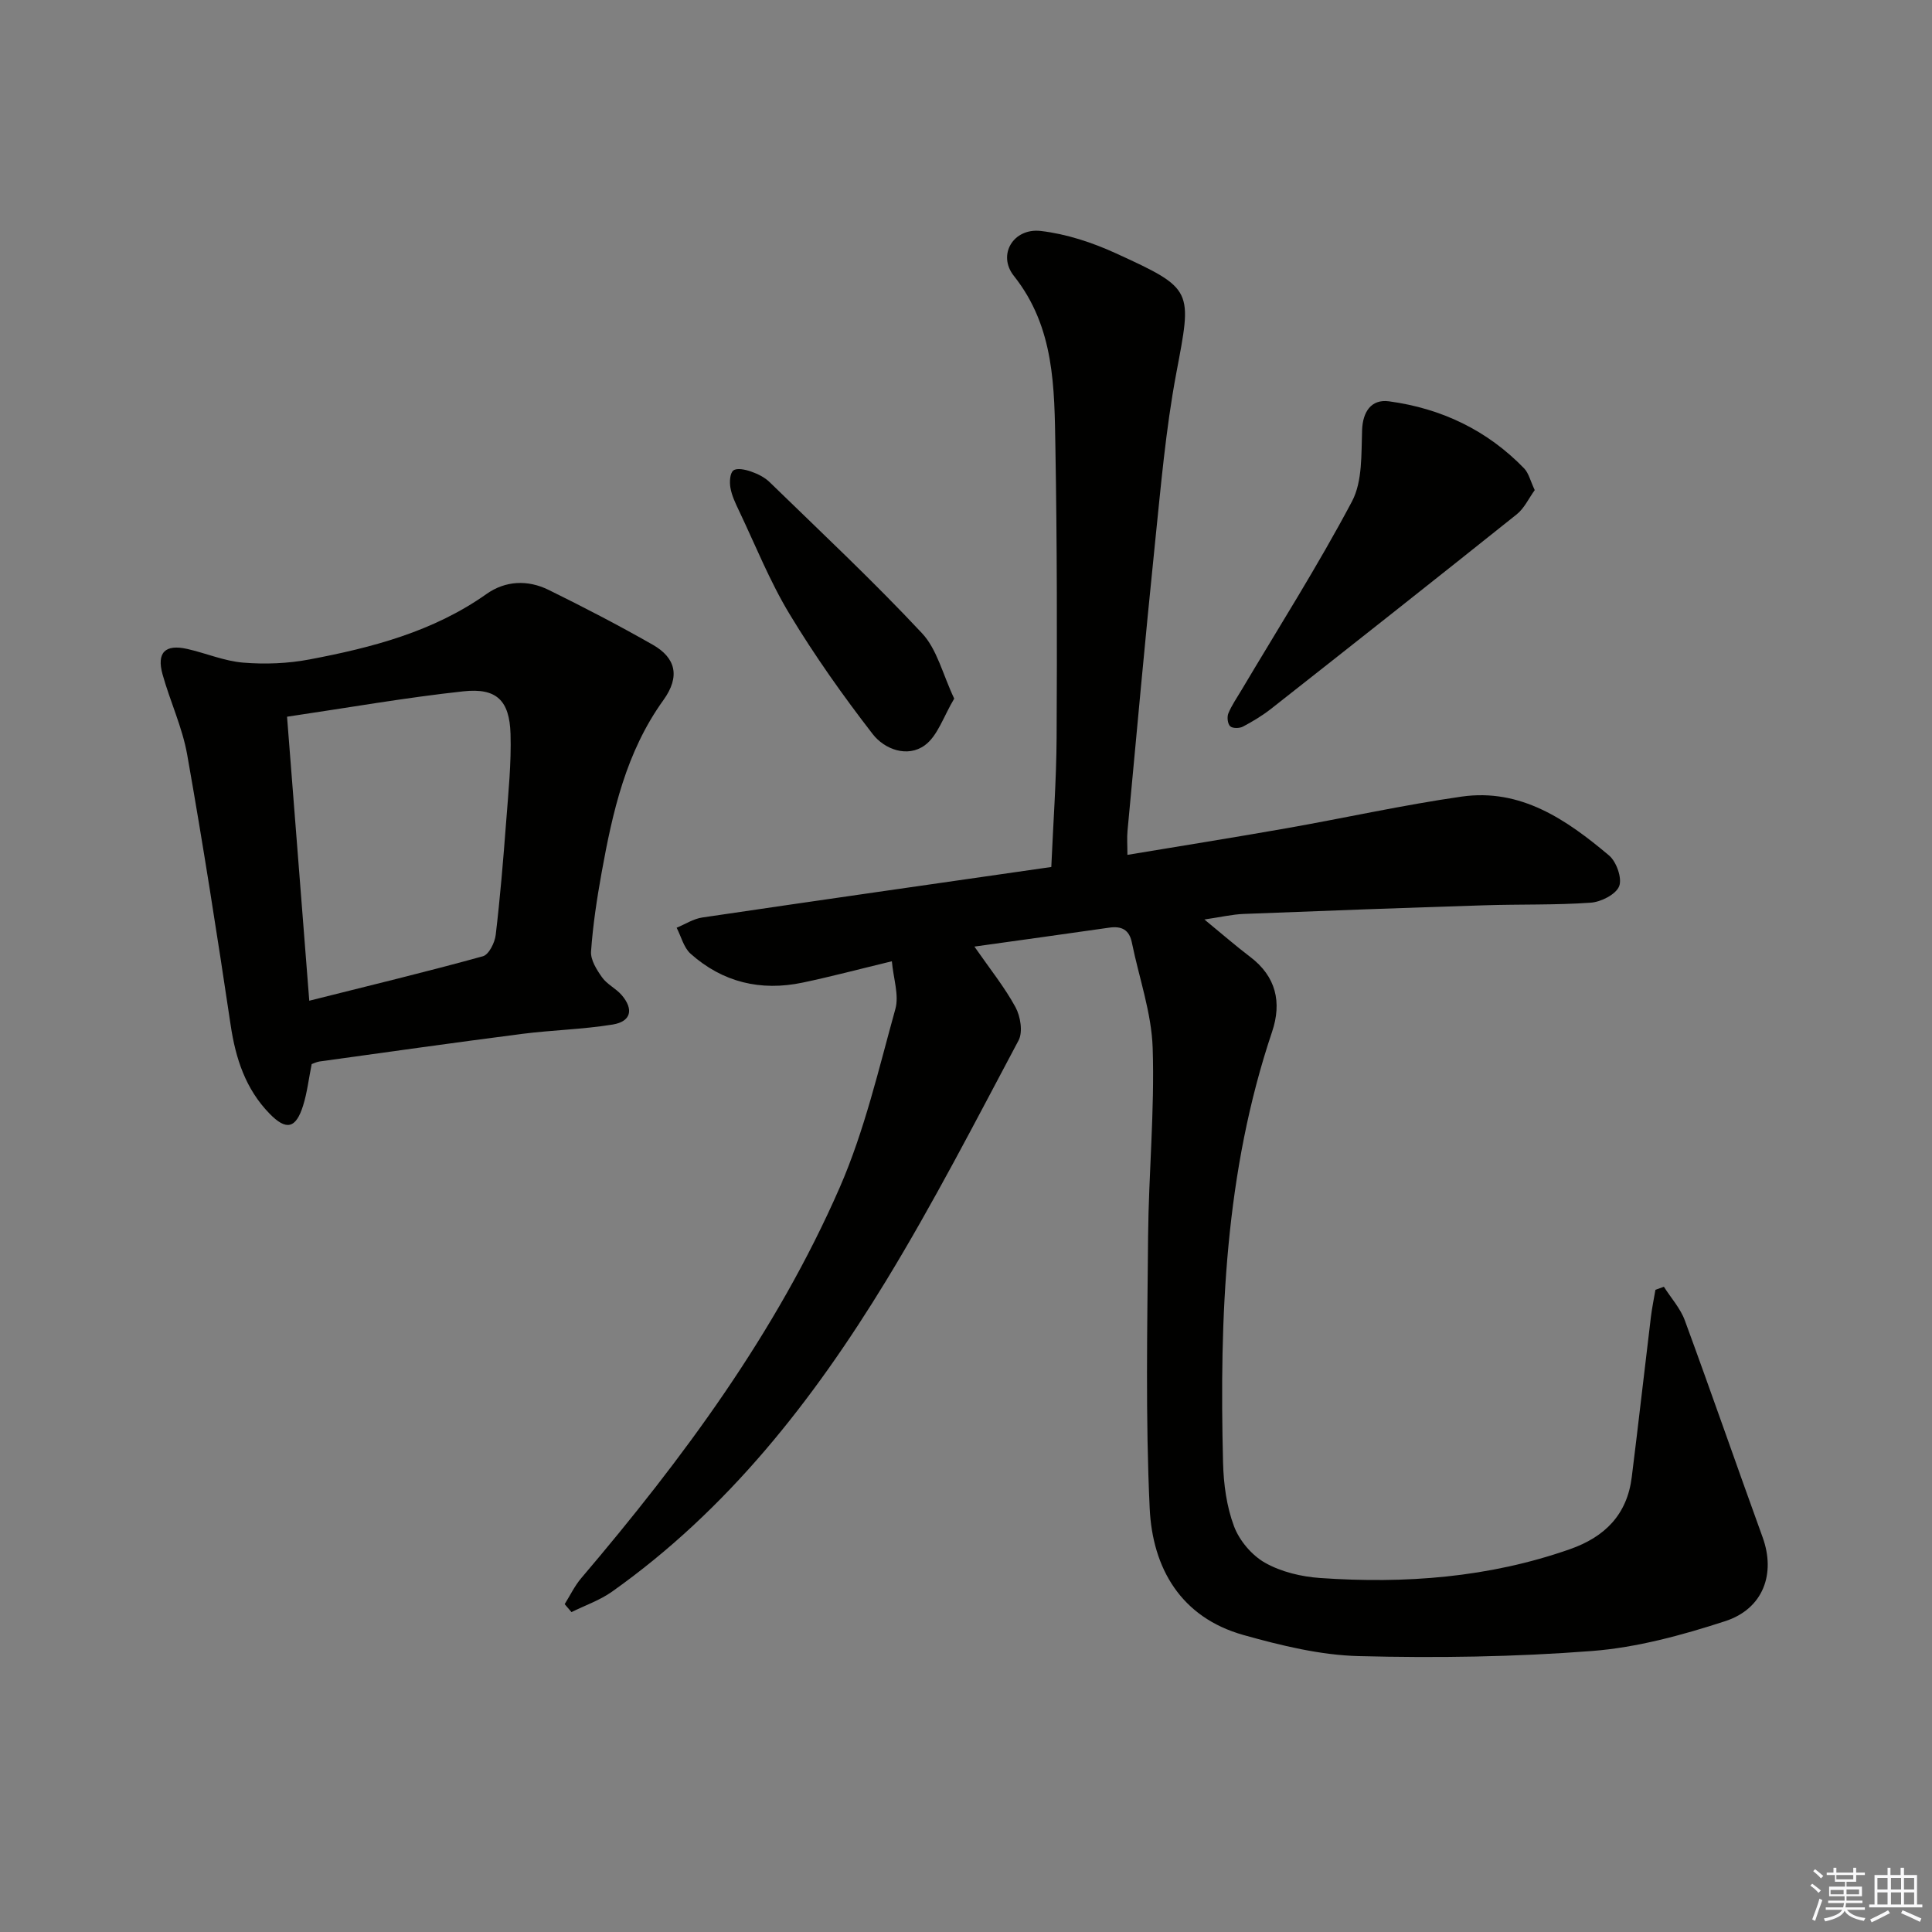
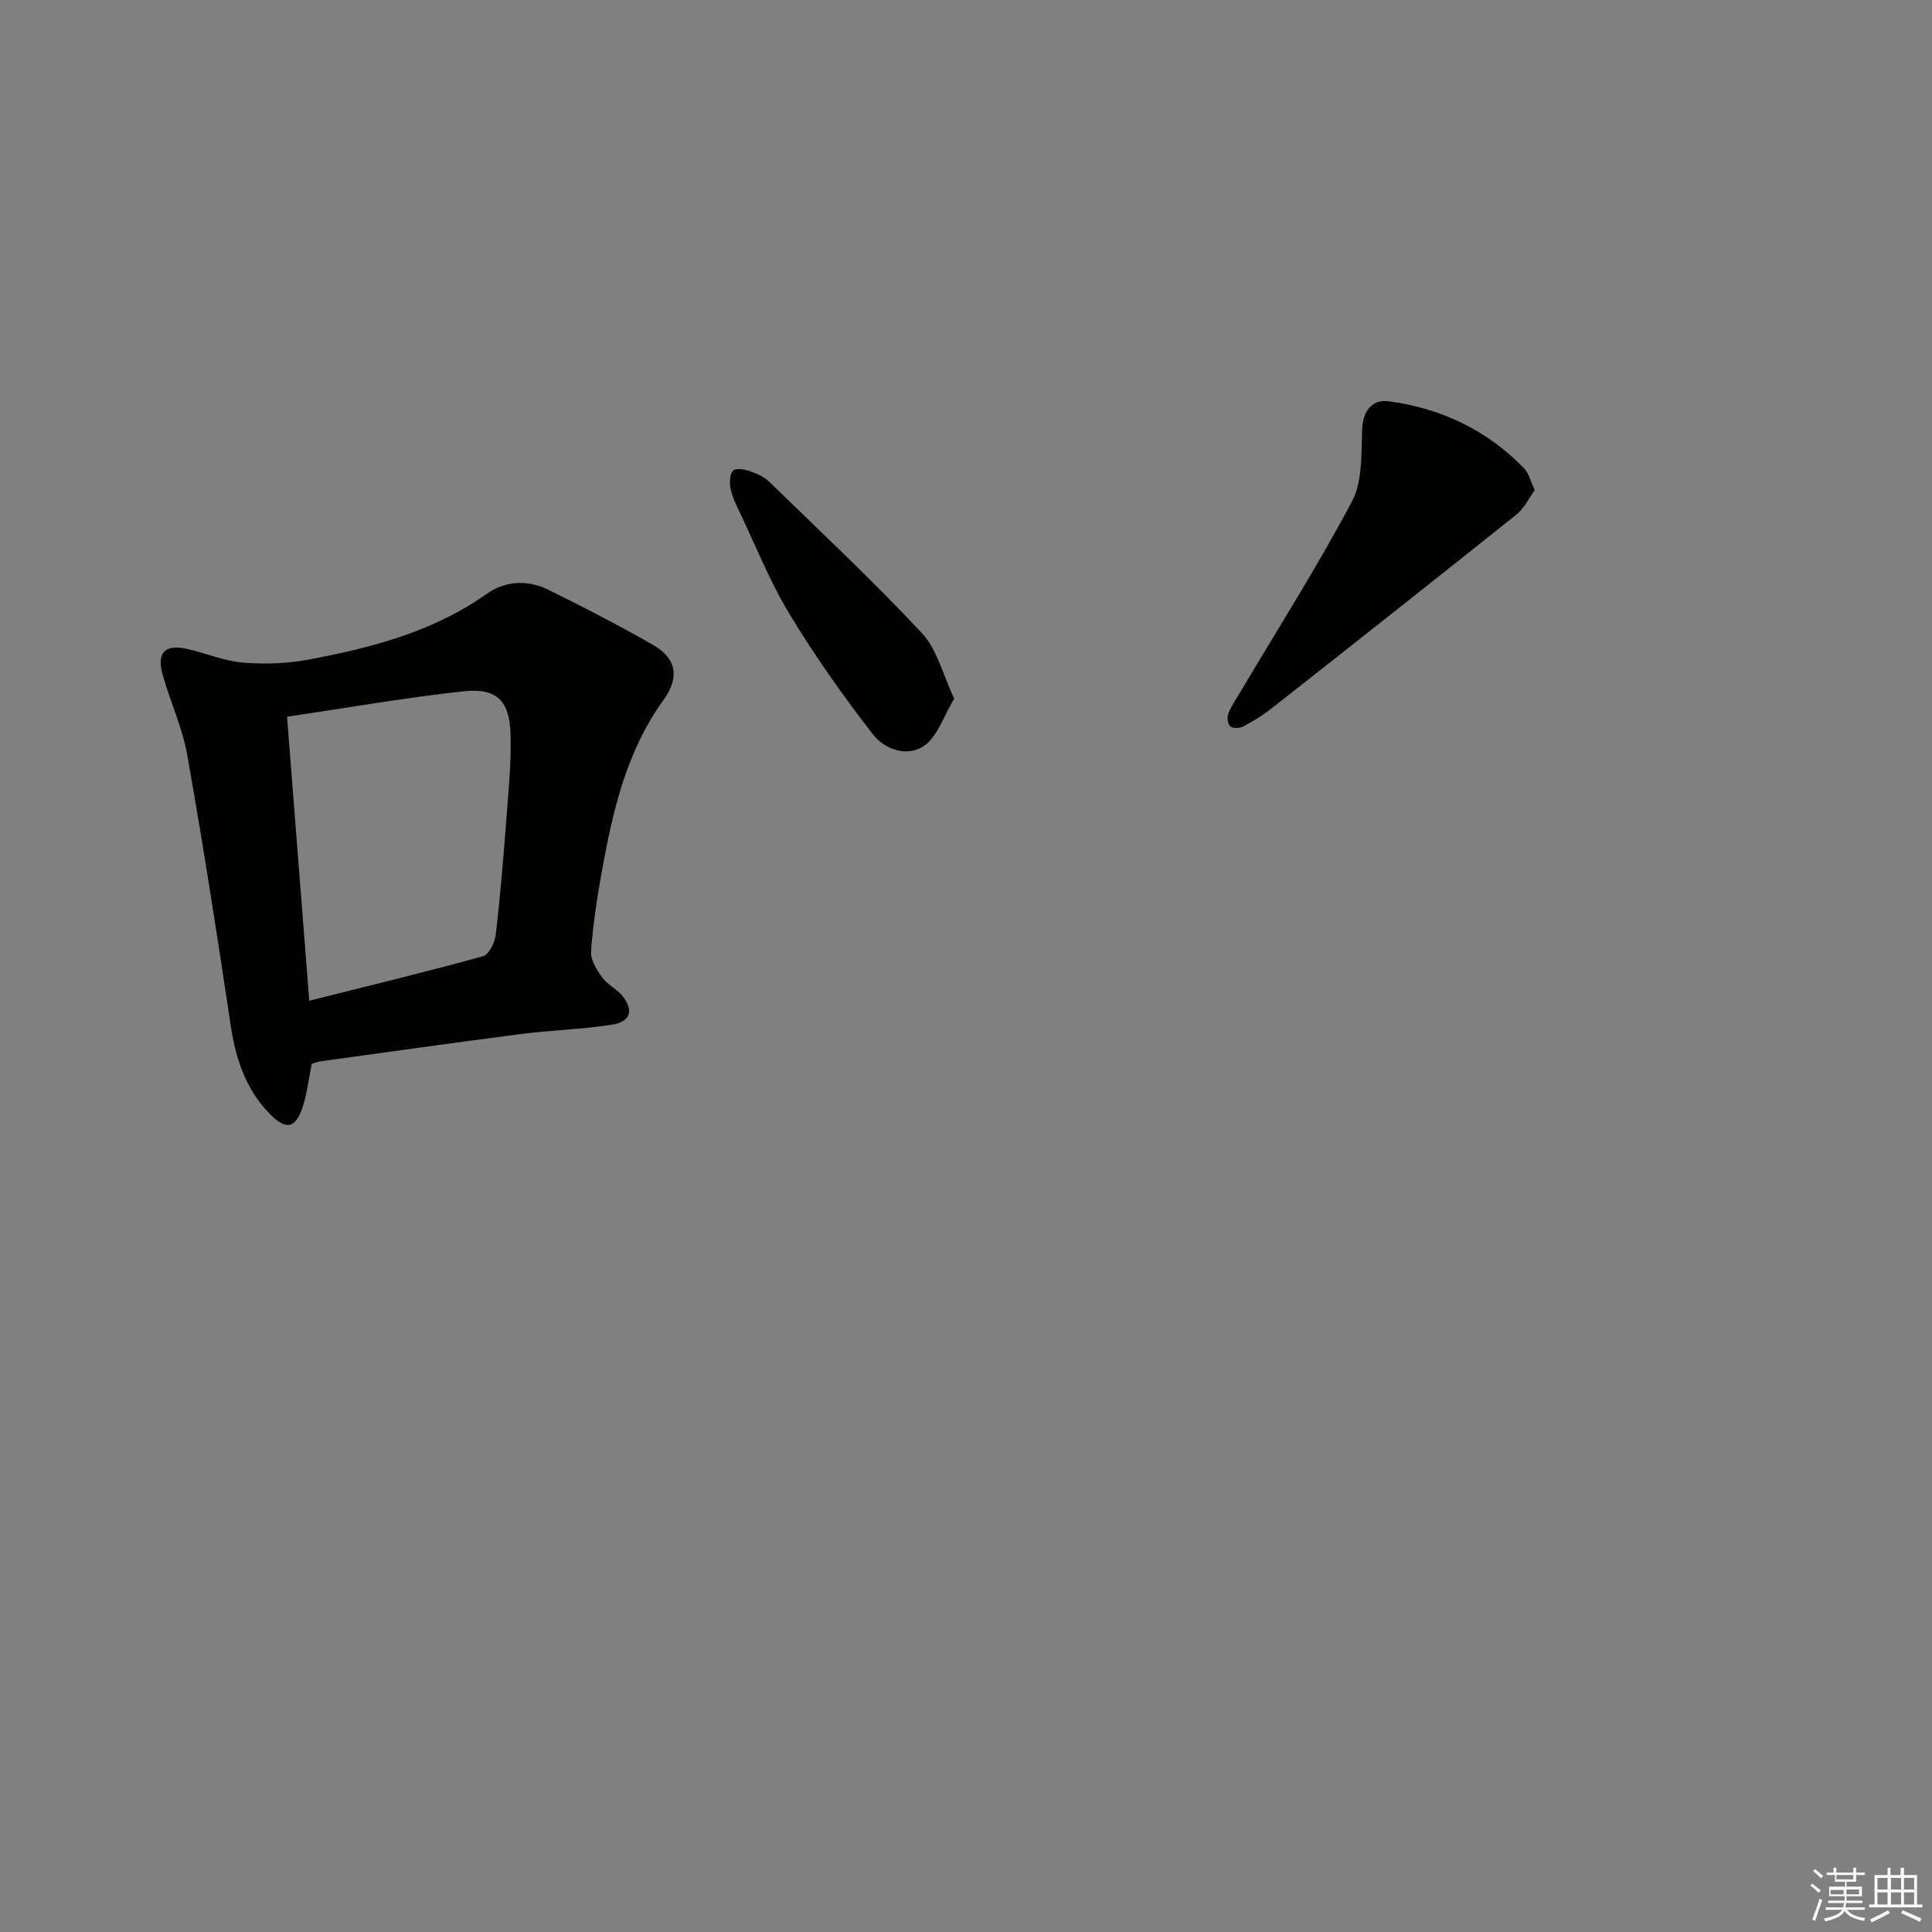
<svg xmlns="http://www.w3.org/2000/svg" enable-background="new 0 0 400 400" viewBox="0 0 400 400">
  <rect x="0" y="0" width="400" height="400" fill="#808080" stroke="none" />
  <g fill="#010100">
-     <path d="m201.74 195.98c3.18 4.58 6.22 8.35 8.5 12.53 1.04 1.91 1.57 5.16.64 6.9-8.9 16.73-17.59 33.62-27.45 49.79-15.08 24.73-32.78 47.39-56.75 64.36-2.52 1.78-5.56 2.82-8.36 4.21-.47-.55-.94-1.1-1.41-1.65 1.13-1.8 2.06-3.77 3.42-5.37 21.1-24.81 40.42-50.9 53.52-80.88 5.14-11.77 8.07-24.53 11.53-36.98.79-2.86-.41-6.27-.73-9.87-6.91 1.67-12.66 3.2-18.48 4.42-8.67 1.82-16.56-.06-23.2-5.99-1.42-1.27-1.94-3.56-2.88-5.37 1.76-.73 3.47-1.85 5.3-2.12 23.94-3.54 47.9-6.95 72.27-10.46.39-8.99 1.05-17.9 1.1-26.82.1-19.99.1-39.99-.25-59.98-.22-12.41-.12-24.9-8.6-35.58-3.47-4.37-.1-9.96 5.58-9.3 5.31.62 10.67 2.39 15.56 4.63 16.21 7.42 15.74 7.52 12.47 24.91-2.17 11.57-3.18 23.37-4.39 35.1-2.04 19.83-3.83 39.7-5.69 59.55-.14 1.45-.02 2.92-.02 4.98 11.13-1.85 22.05-3.59 32.94-5.51 12.09-2.13 24.1-4.81 36.24-6.55 12.27-1.76 21.75 4.79 30.53 12.18 1.54 1.29 2.75 4.73 2.1 6.37-.67 1.7-3.75 3.26-5.88 3.41-7.3.52-14.65.3-21.98.54-16.62.53-33.24 1.13-49.86 1.79-2.4.09-4.78.66-8.15 1.15 3.63 2.98 6.46 5.45 9.45 7.72 5.4 4.08 6.61 9.44 4.56 15.53-9.76 29.02-10.91 59.02-10.15 89.21.11 4.43.73 9.07 2.27 13.17 1.11 2.96 3.68 6.01 6.43 7.56 3.35 1.89 7.52 2.88 11.41 3.15 17.57 1.22 34.89-.07 51.69-5.96 7.28-2.55 11.86-7.18 12.82-14.95 1.38-11.04 2.62-22.09 3.96-33.13.23-1.89.62-3.75.94-5.63.58-.21 1.17-.42 1.75-.63 1.47 2.32 3.42 4.46 4.34 6.98 5.49 14.93 10.69 29.96 16.11 44.91 2.71 7.49.17 14.77-7.77 17.35-8.93 2.9-18.26 5.45-27.56 6.17-16.03 1.24-32.19 1.47-48.26 1.06-8.01-.2-16.12-2.19-23.91-4.37-12.95-3.64-18.83-13.82-19.41-26.24-.88-18.75-.49-37.56-.33-56.35.12-12.98 1.37-25.97.95-38.91-.23-7.32-2.83-14.57-4.31-21.86-.54-2.67-2.13-3.46-4.68-3.09-9.13 1.31-18.32 2.58-27.92 3.92z" />
    <path d="m64.53 220.31c-.62 3.09-.94 5.91-1.77 8.57-1.49 4.78-3.48 5.26-6.95 1.69-4.96-5.09-7.03-11.41-8.06-18.36-2.79-18.68-5.7-37.34-8.99-55.94-1-5.66-3.54-11.04-5.1-16.63-1.27-4.54.54-6.32 5.12-5.28 3.88.88 7.66 2.51 11.57 2.83 4.54.37 9.26.19 13.73-.66 12.93-2.45 25.6-5.74 36.63-13.54 3.94-2.79 8.55-2.98 12.85-.87 7.3 3.59 14.54 7.35 21.61 11.38 4.69 2.68 5.73 6.52 2.18 11.45-7.76 10.78-10.52 23.15-12.8 35.76-.97 5.39-1.8 10.83-2.18 16.28-.12 1.75 1.17 3.8 2.29 5.37 1.03 1.45 2.87 2.29 4.05 3.66 2.54 2.96 1.95 5.48-1.86 6.1-6.21 1.01-12.56 1.14-18.8 1.94-13.98 1.8-27.95 3.78-41.91 5.71-.65.11-1.24.41-1.61.54zm-.5-13.12c12.64-3.18 24.35-6 35.96-9.21 1.22-.34 2.45-2.8 2.64-4.41.92-7.73 1.56-15.5 2.15-23.27.46-6.11 1.1-12.25.92-18.35-.21-6.93-2.89-9.56-9.74-8.82-11.94 1.29-23.79 3.38-36.53 5.26 1.52 19.36 3 38.31 4.6 58.8z" />
    <path d="m317.75 101.47c-1.24 1.71-2.16 3.76-3.72 5.01-16.88 13.49-33.85 26.88-50.83 40.24-1.82 1.43-3.83 2.64-5.87 3.72-.72.38-2.15.39-2.64-.08-.53-.5-.68-1.91-.37-2.67.69-1.67 1.75-3.19 2.69-4.77 7.71-12.99 15.83-25.76 22.9-39.1 2.21-4.17 1.91-9.84 2.1-14.84.14-3.62 1.82-6.4 5.58-5.89 10.84 1.47 20.33 5.98 27.99 13.91.94 1 1.28 2.6 2.17 4.47z" />
    <path d="m197.56 144.64c-2.23 3.72-3.42 7.72-6.1 9.67-3.58 2.6-8.32.85-10.78-2.33-6.16-7.96-12.01-16.23-17.21-24.84-4.11-6.8-7.08-14.29-10.51-21.49-.71-1.49-1.45-3.05-1.73-4.65-.21-1.18-.12-3.03.6-3.59.74-.58 2.5-.19 3.67.22 1.38.48 2.82 1.19 3.85 2.2 10.61 10.32 21.42 20.45 31.52 31.25 3.15 3.34 4.31 8.55 6.69 13.56z" />
  </g>
  <path d="m374.8 390.4.4-.4c.7.5 1.3 1 1.8 1.4l-.5.5c-.5-.6-1.1-1.1-1.7-1.5zm1 7.3-.6-.3c.5-1.4 1.1-2.8 1.5-4.3.2.1.4.2.6.3-.5 1.3-1 2.8-1.5 4.3zm-.4-10.3.4-.4c.4.3 1 .8 1.7 1.4l-.5.5c-.4-.5-1-1-1.6-1.5zm2.5.3h1.7v-1h.6v1h3.5v-1h.6v1h1.8v.5h-1.8v1.4h-2v1h3.2v2h-3.2v.9h3.3v.5h-3.4c0 .3-.1.6-.1.9h4v.5h-3.7c.7.9 1.9 1.5 3.8 1.7-.1.2-.2.4-.3.6-2.1-.4-3.5-1.1-4-2.1-.4 1-1.8 1.7-4 2.2-.1-.2-.2-.4-.3-.6 2.1-.4 3.4-1 3.8-1.8h-3.4v-.5h3.6c.1-.3.1-.6.2-.9h-3.3v-.5h3.4c0-.3 0-.6 0-.9h-3.2v-2h3.3v-1h-2.1v-1.4h-1.7v-.5zm1.1 3.5v1h2.7c0-.3 0-.4 0-.4 0-.1 0-.2 0-.2 0-.1 0-.2 0-.3h-2.7zm1.2-3v.9h3.5v-.9zm4.7 3h-2.6v.6.4h2.6z" fill="#fafafb" />
  <path d="m393.6 386.7h.6v1.5h2.7v6.1h1.1v.6h-11v-.6h1.1v-6.1h2.7v-1.5h.6v1.5h2.1v-1.5zm-2.7 8.8.4.6c-1.2.6-2.5 1.3-3.8 1.9-.1-.2-.2-.4-.3-.6 1.2-.6 2.5-1.2 3.7-1.9zm-2.2-6.7v2.4h2.1v-2.4zm0 3v2.5h2.1v-2.5zm2.8-3v2.4h2.1v-2.4zm0 3v2.5h2.1v-2.5zm6 6.1c-1.4-.7-2.7-1.3-3.9-1.8l.3-.6c1.5.6 2.7 1.2 3.9 1.7zm-1.2-9.1h-2.1v2.4h2.1zm-2.1 3v2.5h2.1v-2.5z" fill="#fafafb" />
</svg>